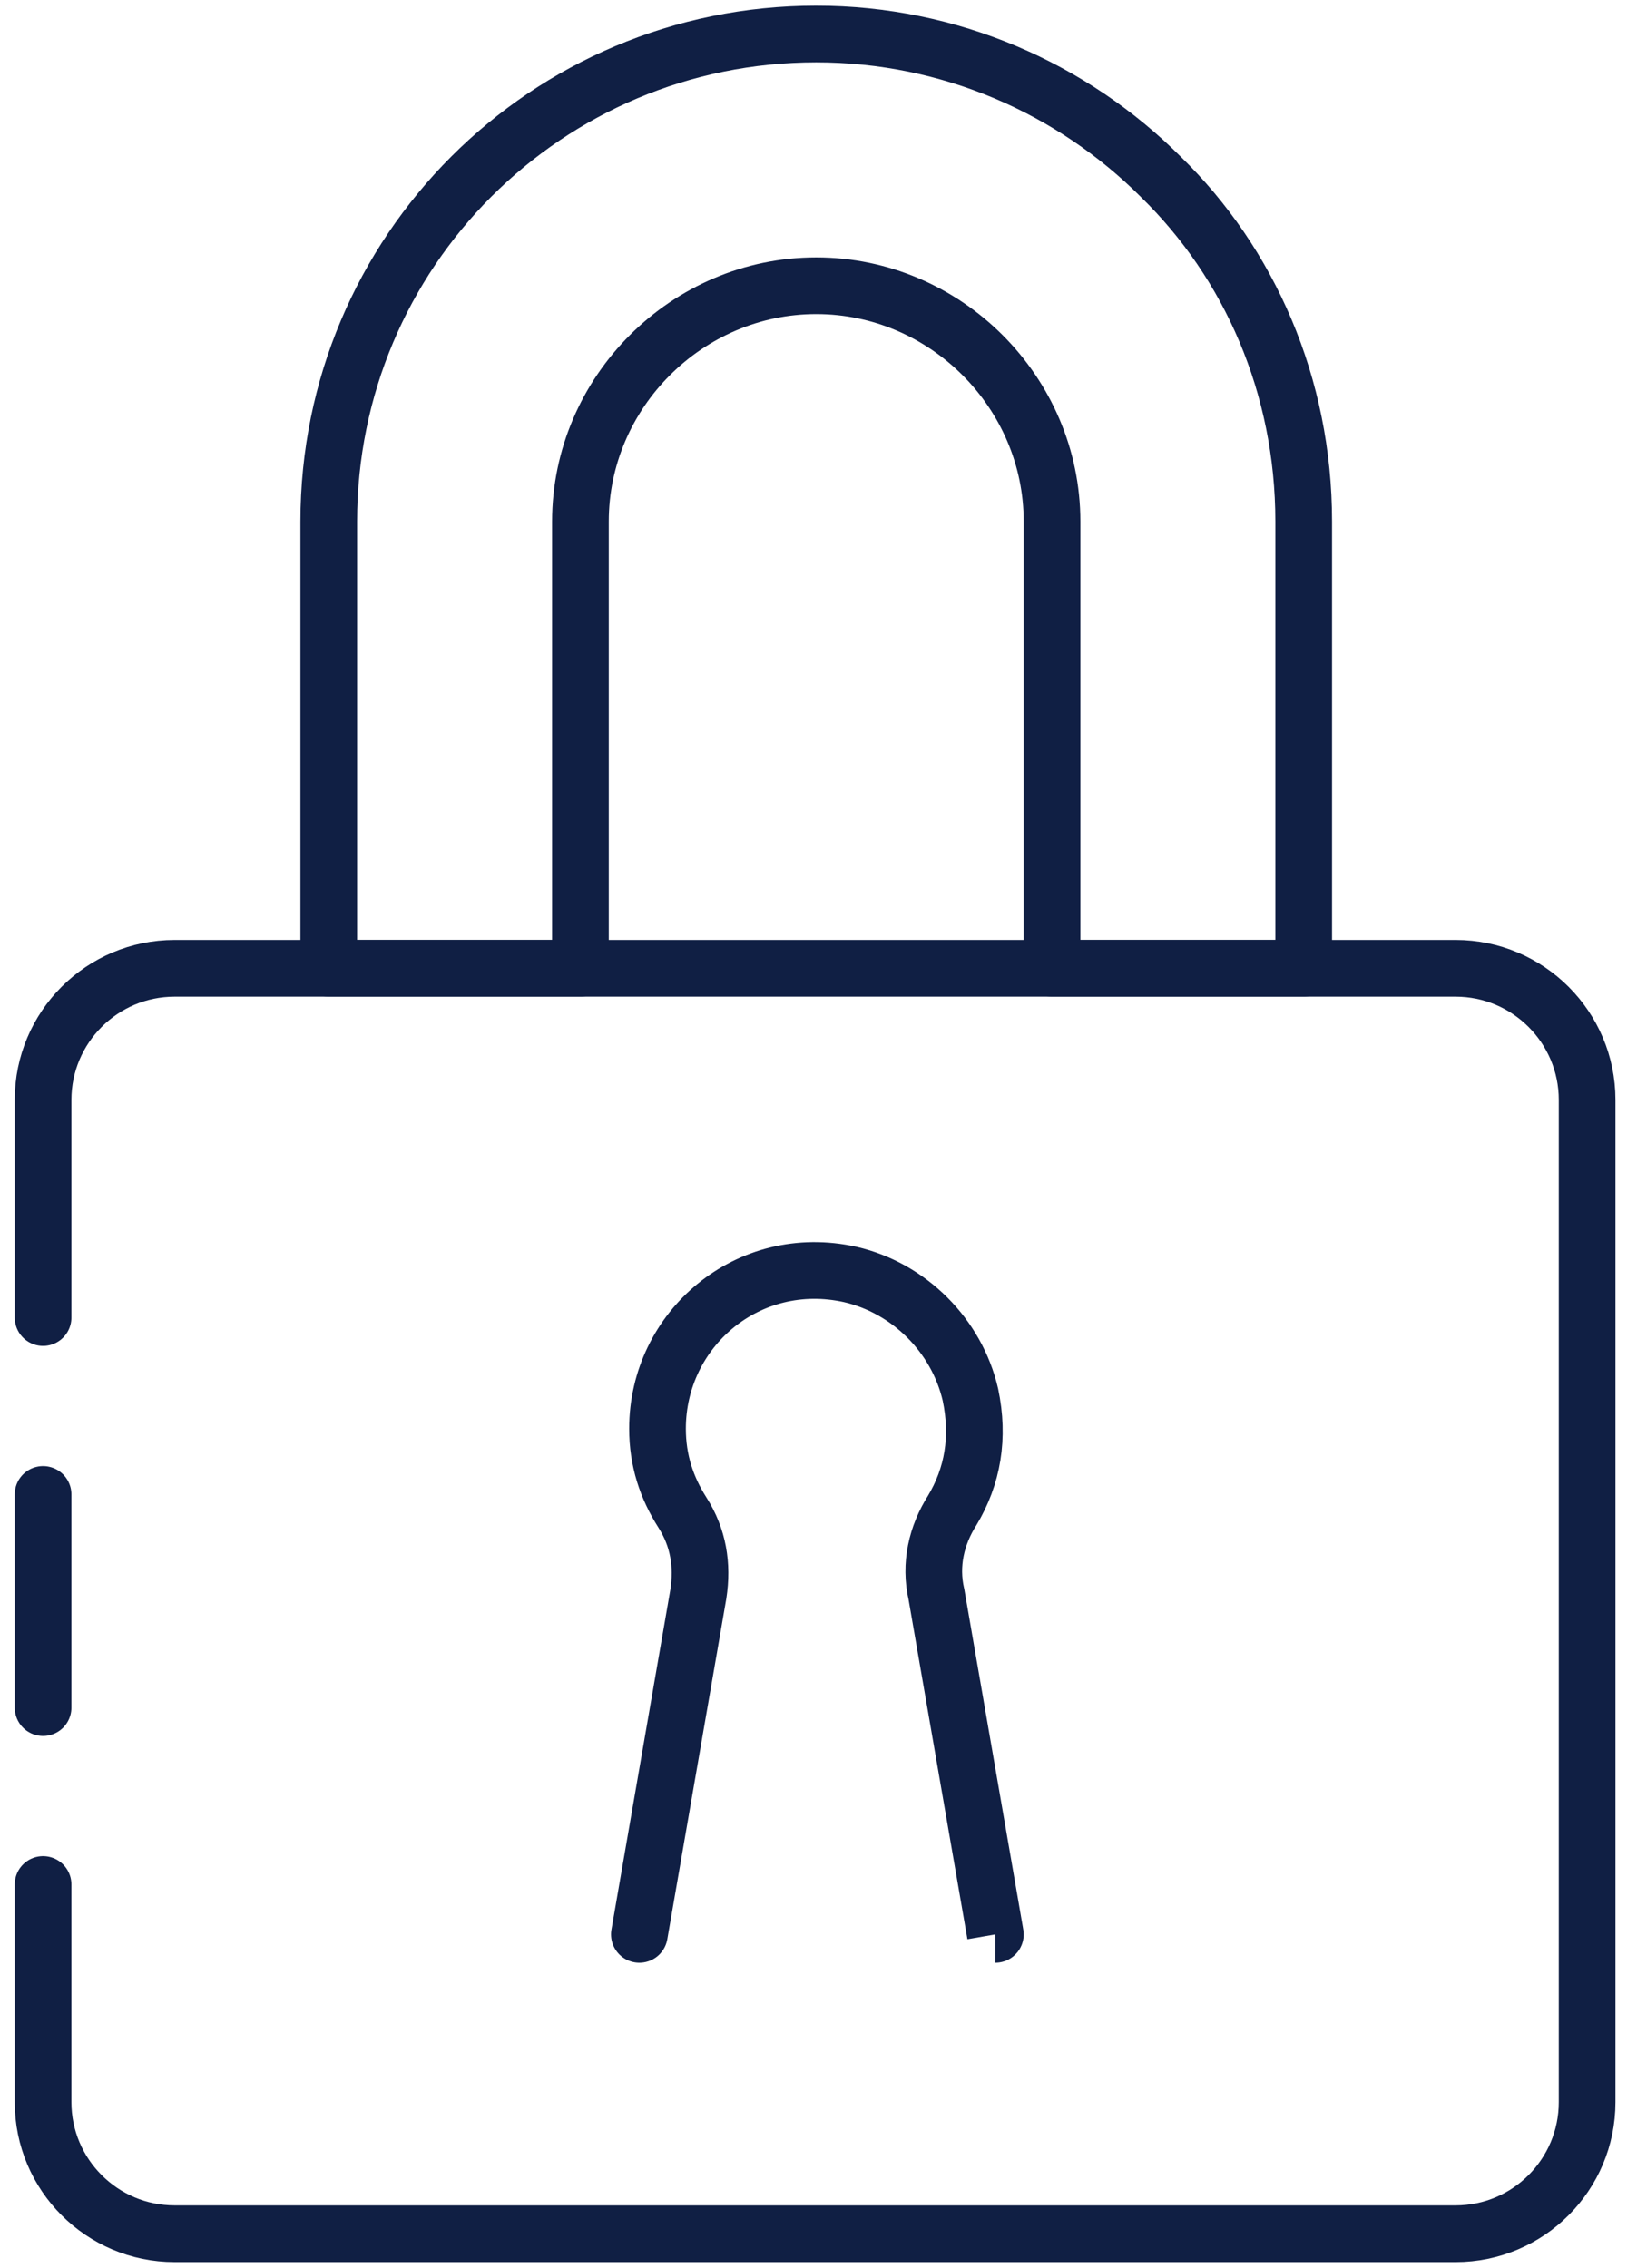
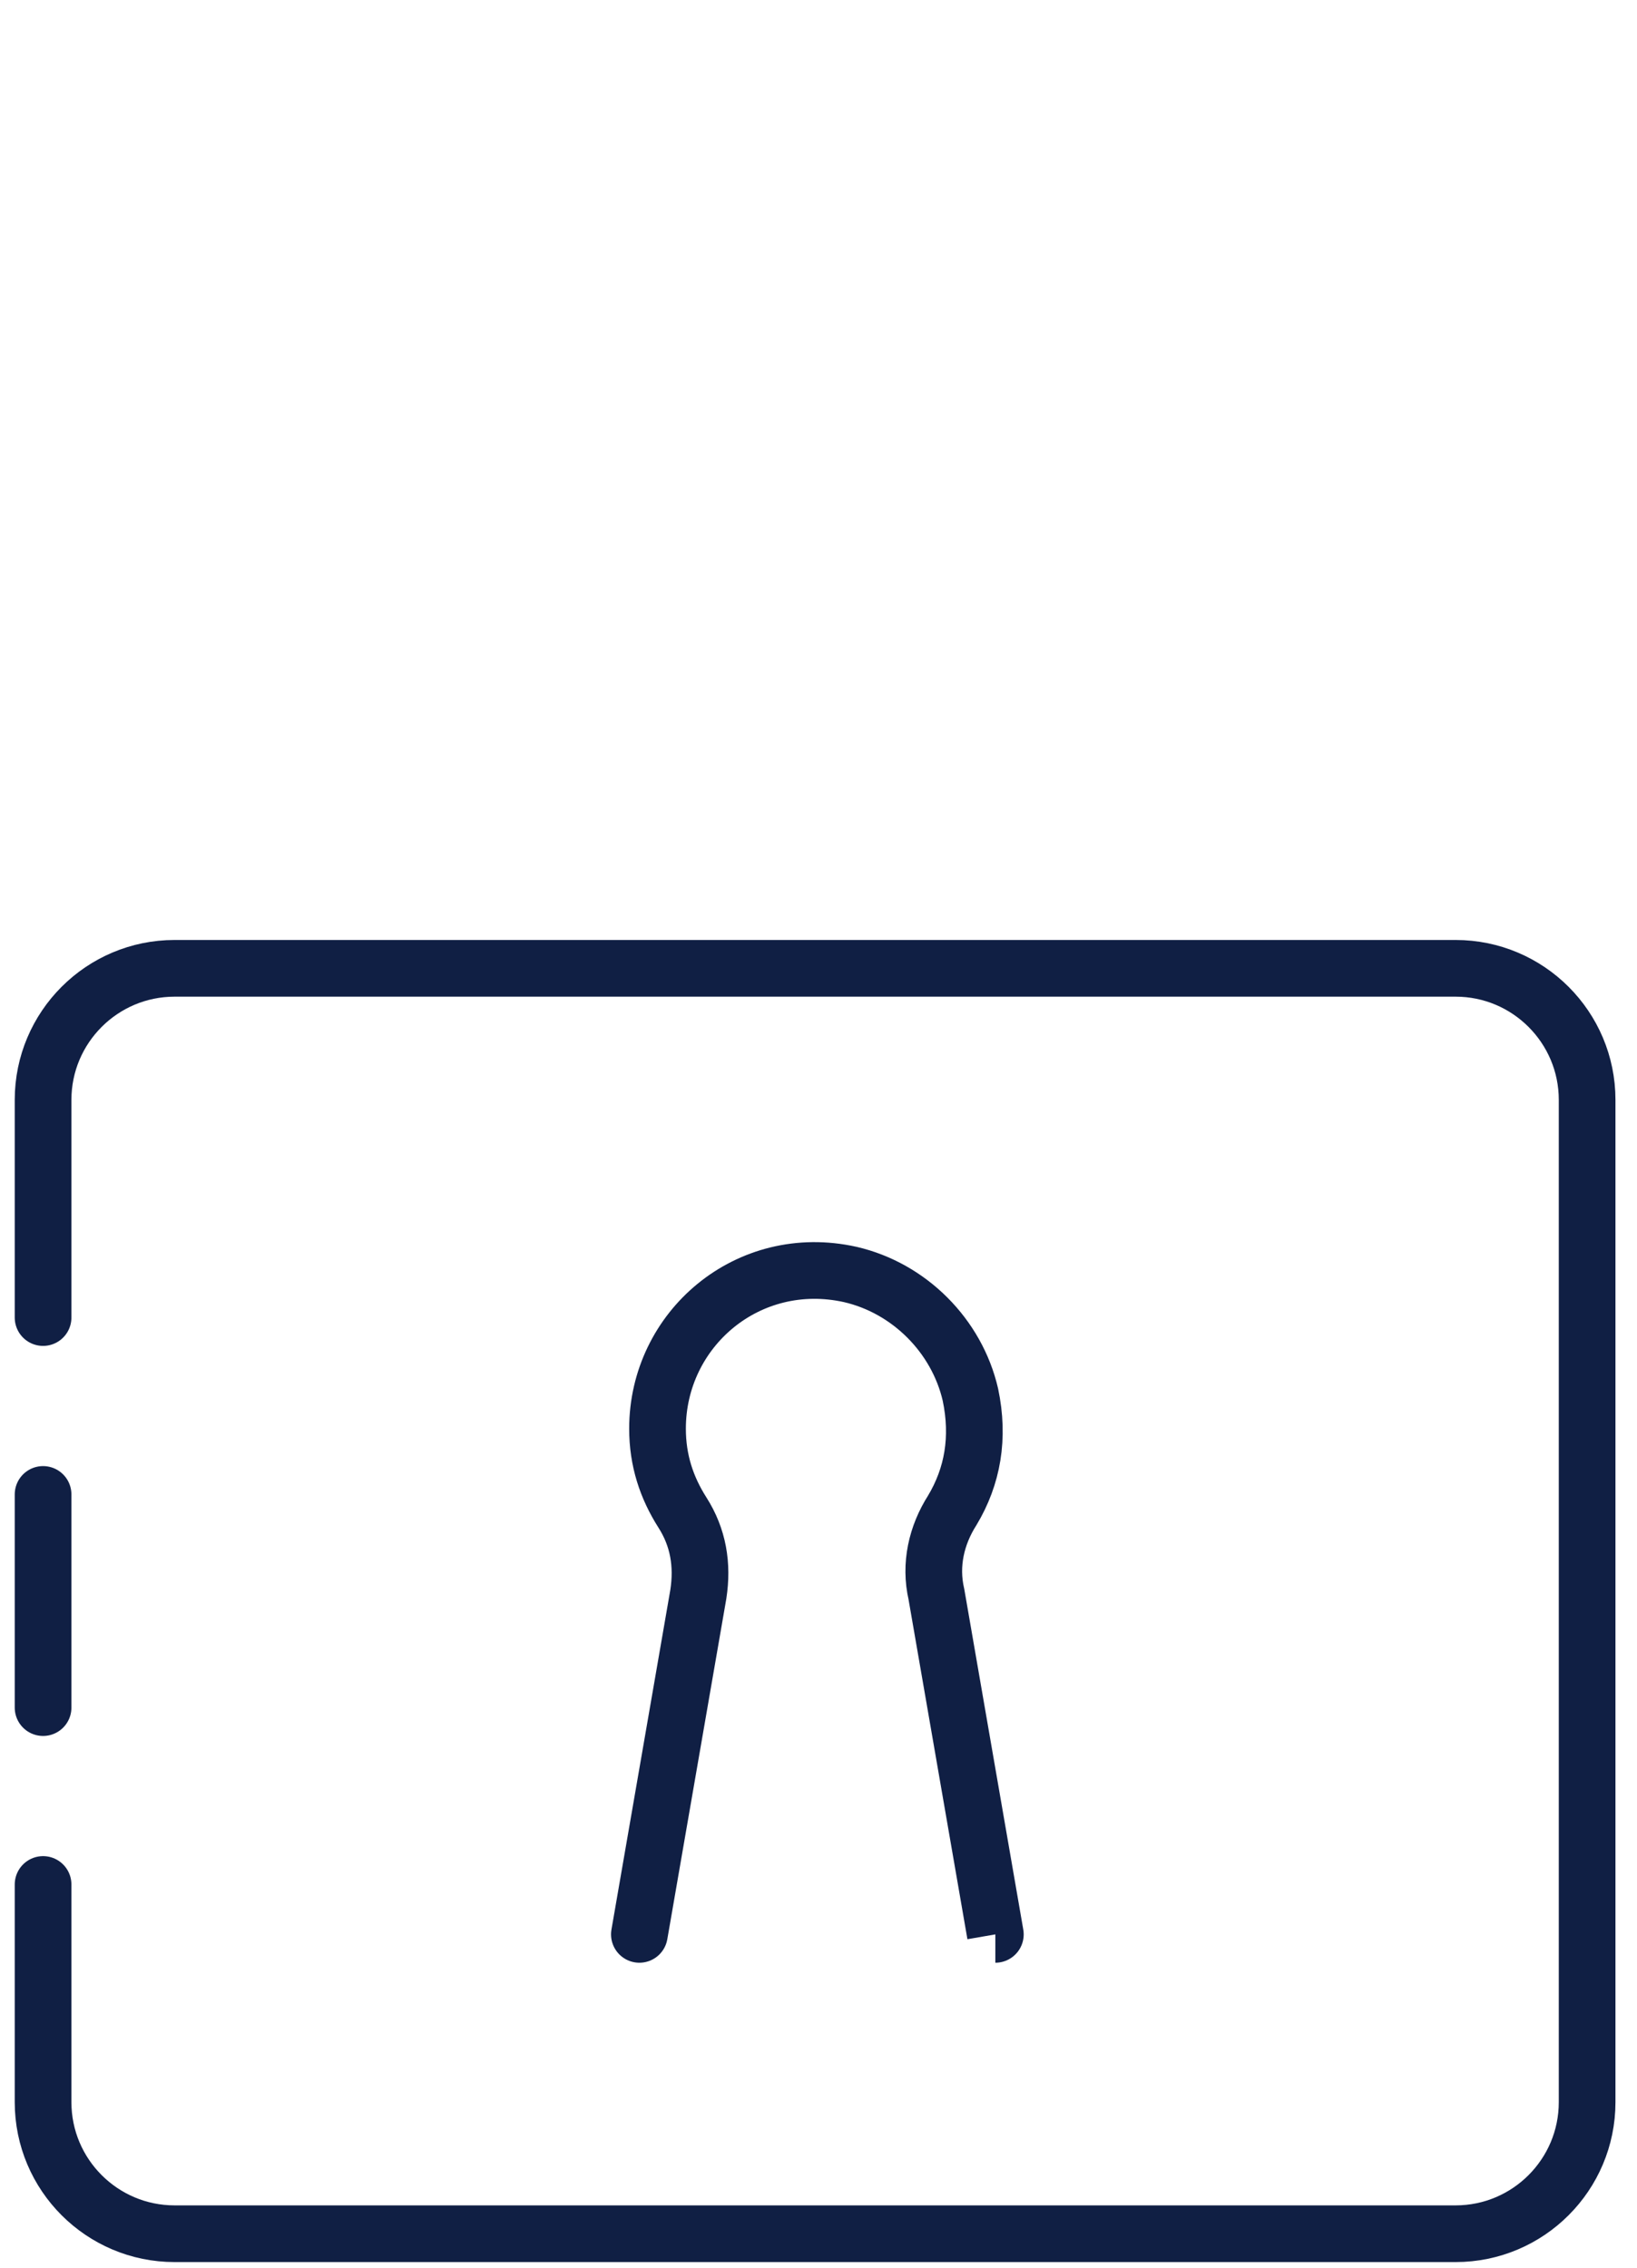
<svg xmlns="http://www.w3.org/2000/svg" version="1.1" id="Layer_1" x="0px" y="0px" width="72.2px" height="100px" viewBox="0 0 72.2 100" style="enable-background:new 0 0 72.2 100;" xml:space="preserve">
  <style type="text/css">
	.st0{fill:none;stroke:#101F44;stroke-width:2.5;stroke-linecap:round;stroke-linejoin:round;stroke-miterlimit:10;}
</style>
  <g>
    <path class="st0" d="M1.9,58.1v-9.6c0-3.2,2.6-5.8,5.8-5.8h56.5c3.2,0,5.8,2.6,5.8,5.8v44.2c0,3.2-2.6,5.8-5.8,5.8H7.7   c-3.2,0-5.8-2.6-5.8-5.8v-9.6" />
    <line class="st0" x1="1.9" y1="75.3" x2="1.9" y2="65.9" />
    <path class="st0" d="M43.9,85.3l-2.6-15c-0.3-1.3,0-2.6,0.7-3.7c0.9-1.5,1.2-3.2,0.8-5.1c-0.6-2.6-2.7-4.7-5.3-5.3   C33,55.2,29,58.6,29,63c0,1.4,0.4,2.6,1.1,3.7c0.7,1.1,0.9,2.3,0.7,3.6l-2.6,15C28.2,85.3,43.9,85.3,43.9,85.3z" />
-     <path class="st0" d="M57.5,23v19.7H46.4V23c0-5.7-4.7-10.4-10.4-10.4S25.6,17.3,25.6,23v19.7H14.5V23c0-11.9,9.6-21.5,21.5-21.5   c5.9,0,11.3,2.4,15.2,6.3C55.1,11.6,57.5,17,57.5,23z" />
  </g>
</svg>